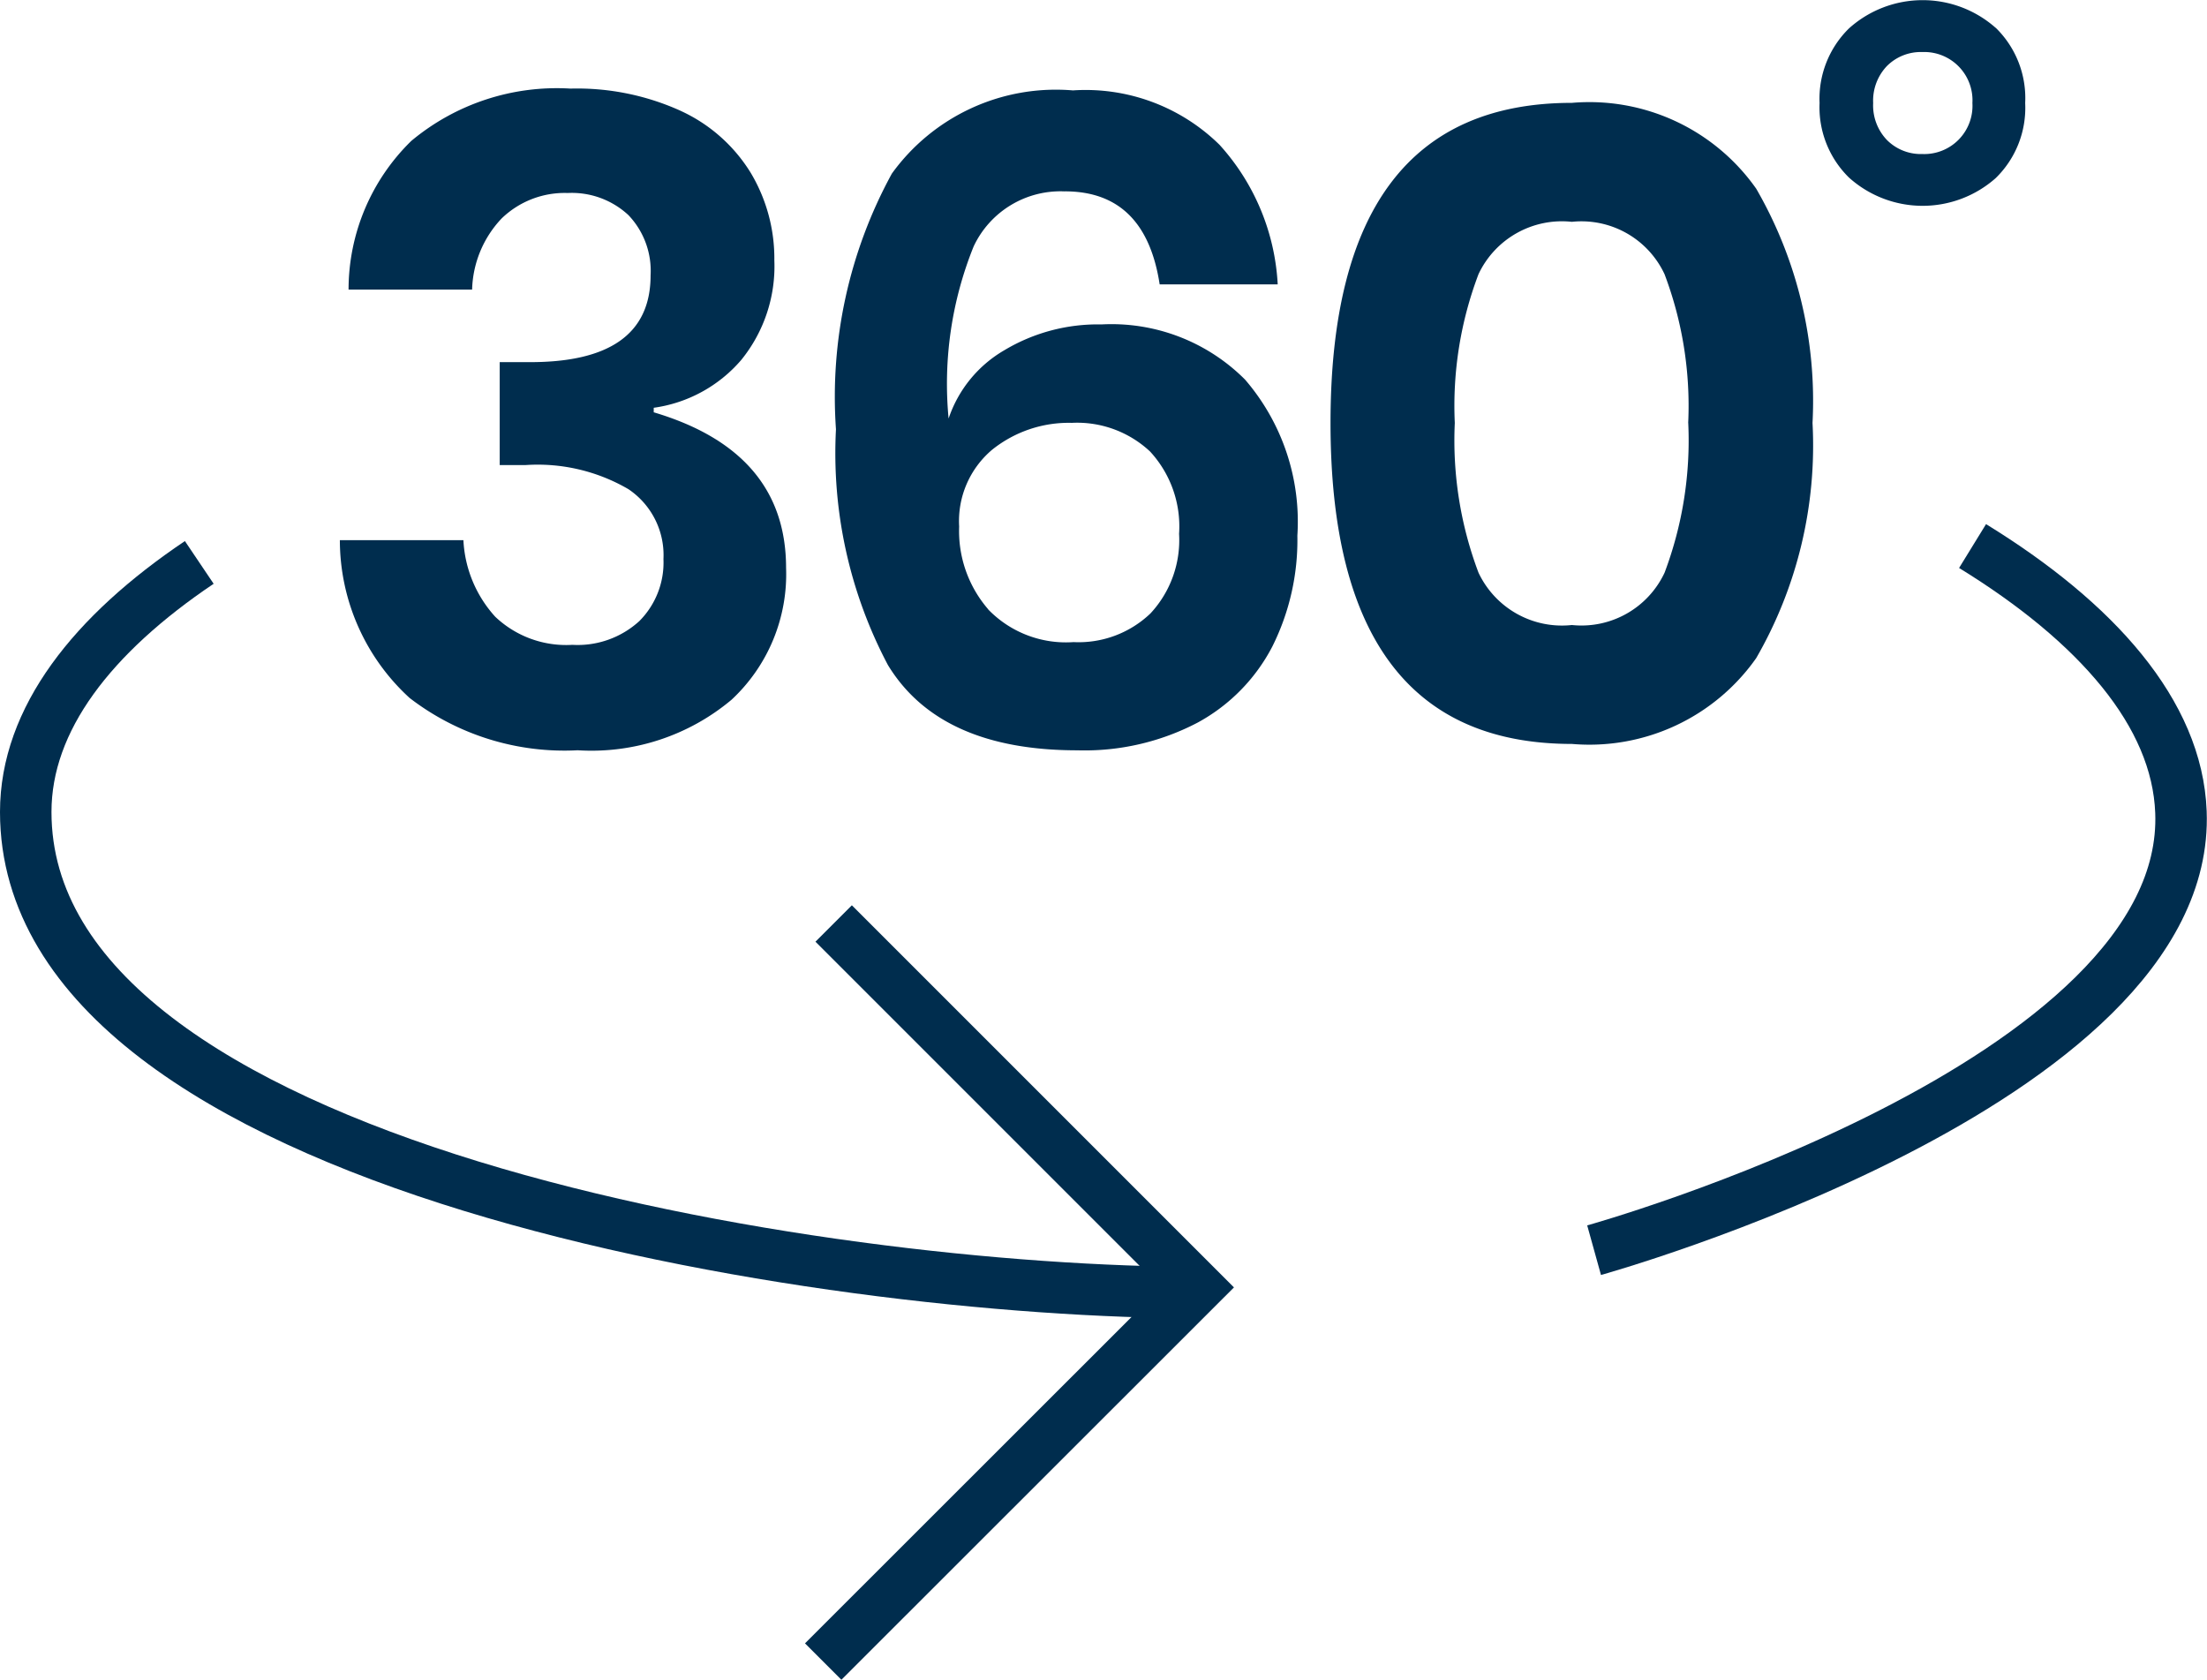
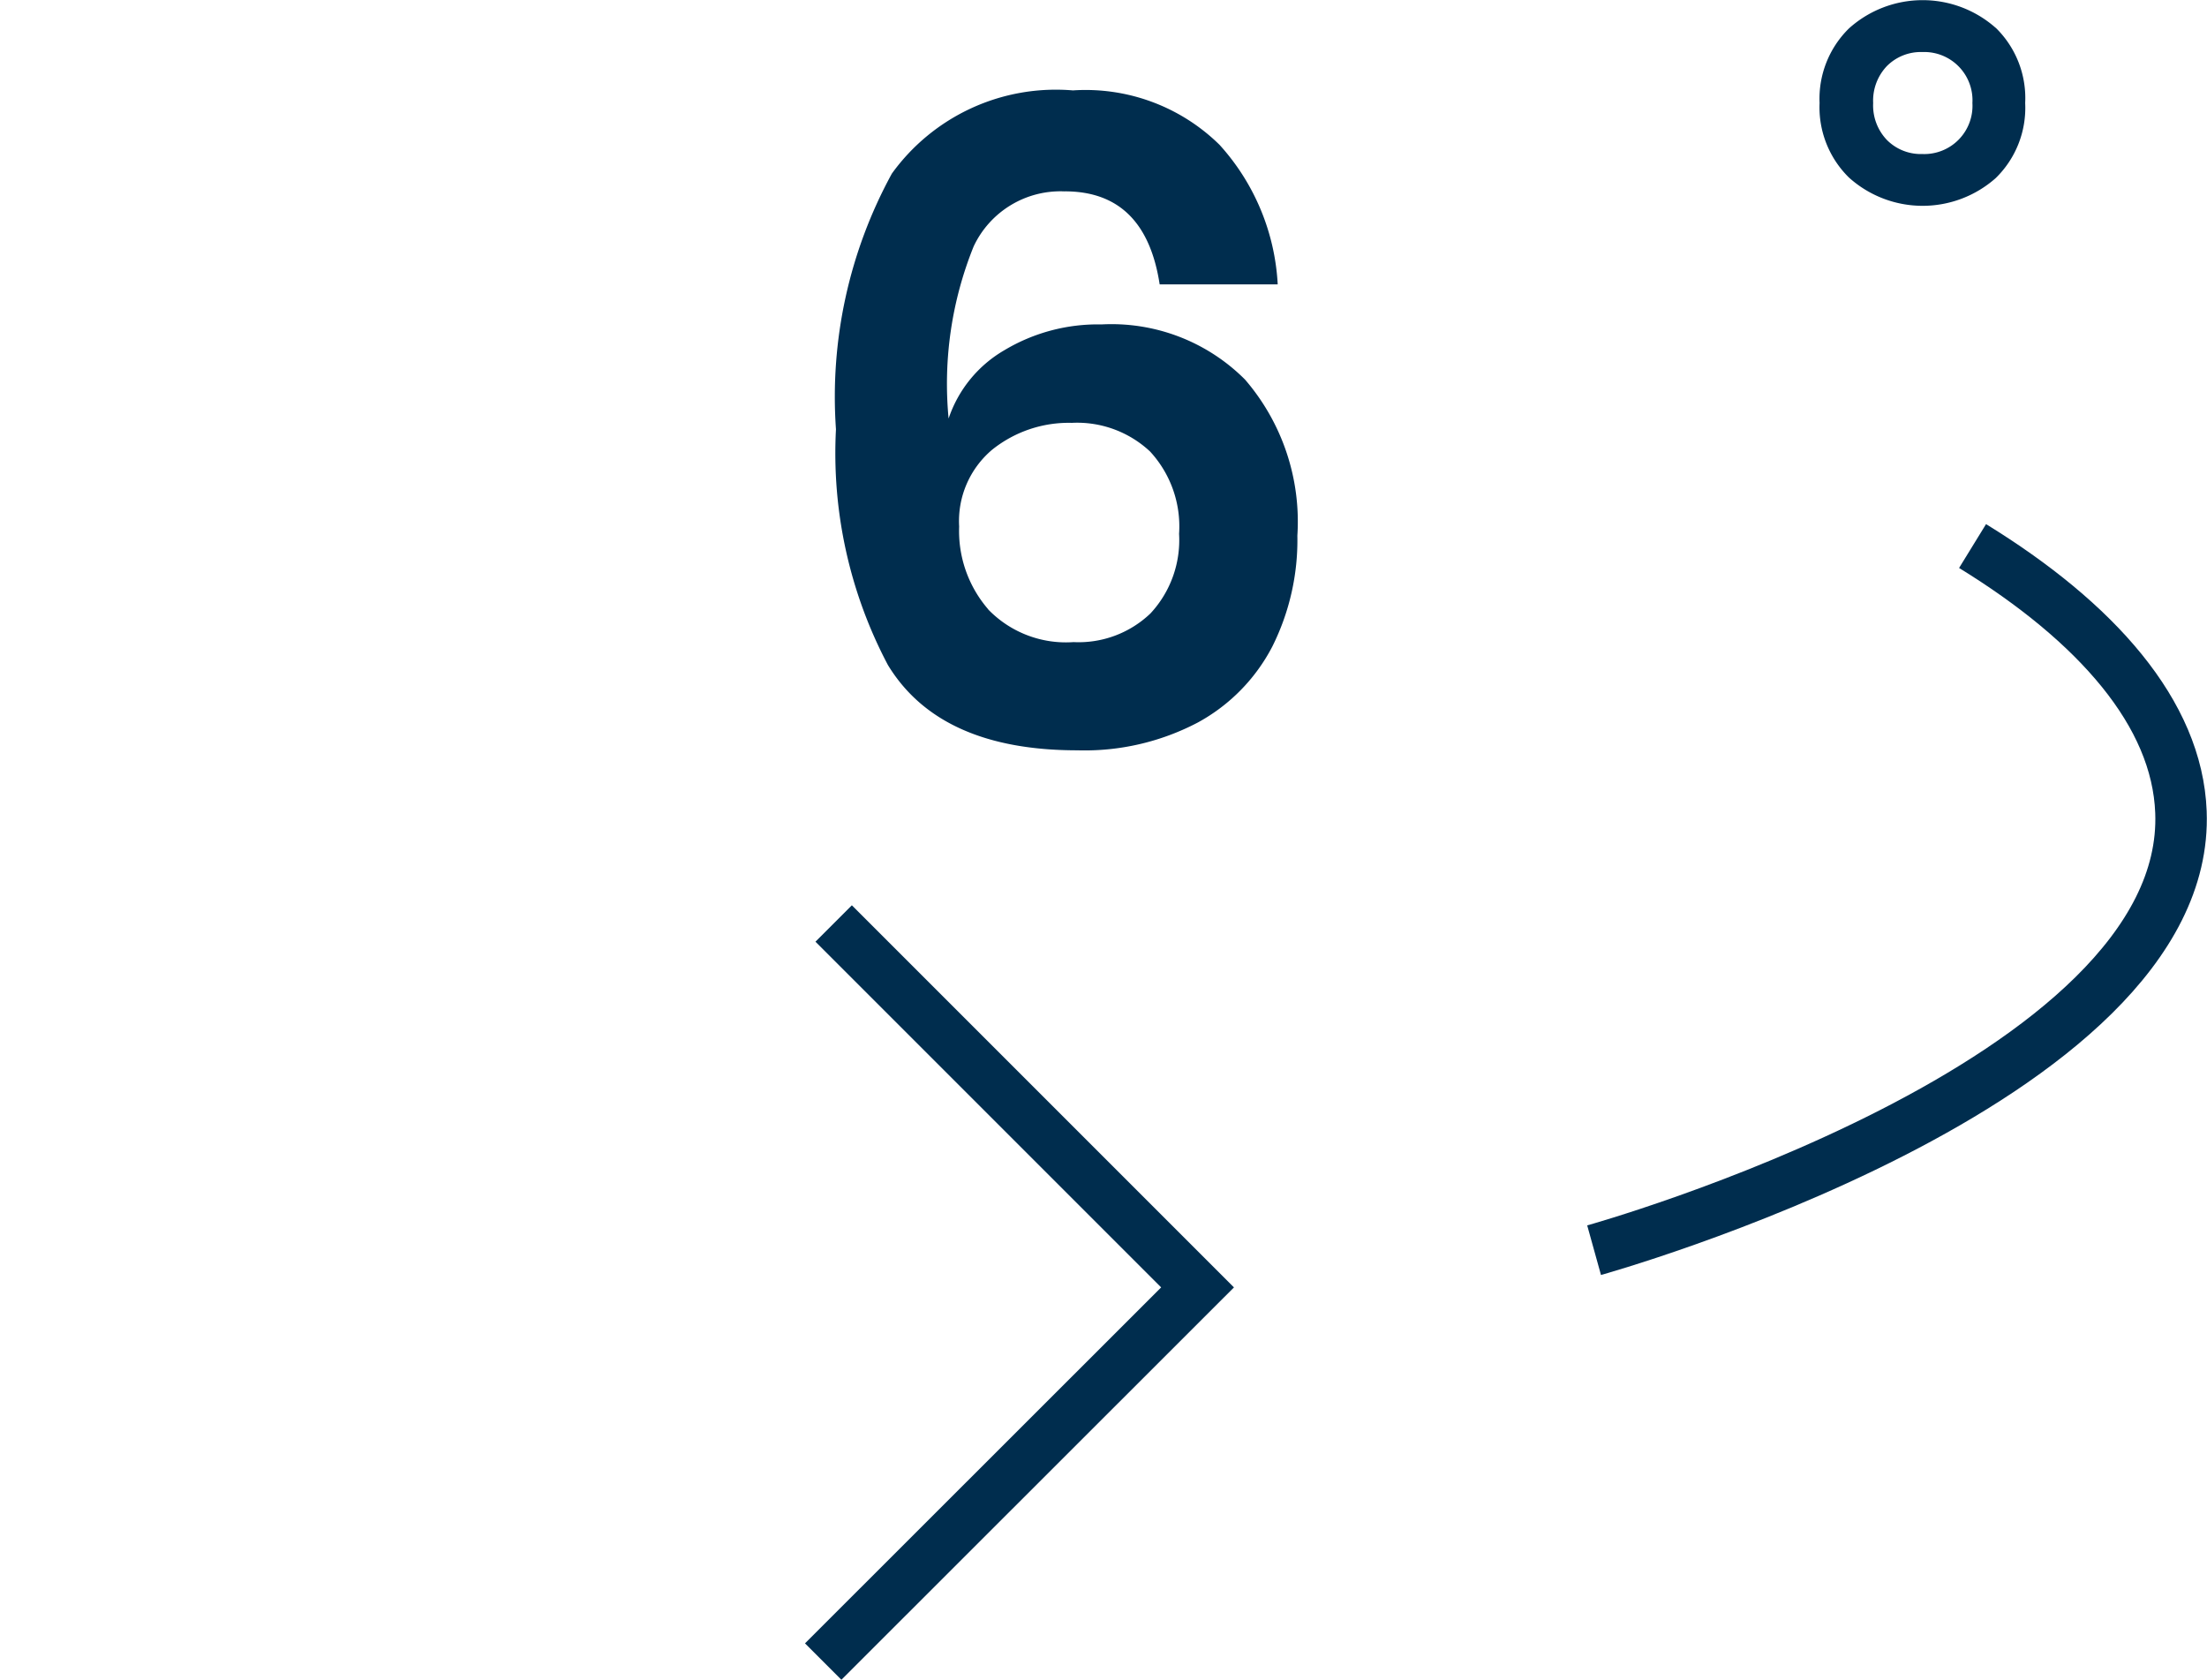
<svg xmlns="http://www.w3.org/2000/svg" width="42.872" height="32.63" viewBox="0 0 42.872 32.63">
  <g id="Group_972" data-name="Group 972" transform="translate(13639.436 1613.639)">
    <g id="Group_971" data-name="Group 971" transform="translate(99.564 60.362)">
-       <path id="Path_734" data-name="Path 734" d="M14.119,2.406a3.123,3.123,0,0,1,1.356,1.2,3.242,3.242,0,0,1,.46,1.7,2.885,2.885,0,0,1-.643,1.937,2.734,2.734,0,0,1-1.7.929V8.26q2.57.764,2.571,3.022a3.33,3.33,0,0,1-1.06,2.562,4.233,4.233,0,0,1-2.988.981,4.927,4.927,0,0,1-3.265-1.016,4.154,4.154,0,0,1-1.355-3.065h2.4a2.383,2.383,0,0,0,.617,1.486,2,2,0,0,0,1.5.547,1.775,1.775,0,0,0,1.3-.461,1.61,1.61,0,0,0,.469-1.206A1.543,1.543,0,0,0,13.1,9.753a3.5,3.5,0,0,0-2-.468h-.5v-2h.5q2.431.034,2.431-1.685A1.568,1.568,0,0,0,13.1,4.429,1.615,1.615,0,0,0,11.922,4a1.761,1.761,0,0,0-1.285.495,2.088,2.088,0,0,0-.573,1.381h-2.4A4.036,4.036,0,0,1,8.883,2.988a4.412,4.412,0,0,1,3.092-1.016,4.87,4.87,0,0,1,2.145.434" transform="translate(-13739.893 -1674.252)" fill="#002d4e" />
      <path id="Path_735" data-name="Path 735" d="M22.99,3.974a1.862,1.862,0,0,0-1.772,1.068,7.125,7.125,0,0,0-.487,3.344,2.427,2.427,0,0,1,1.085-1.328,3.533,3.533,0,0,1,1.886-.5A3.662,3.662,0,0,1,26.49,7.63a4.226,4.226,0,0,1,1.016,3.031,4.622,4.622,0,0,1-.487,2.155,3.536,3.536,0,0,1-1.451,1.477,4.727,4.727,0,0,1-2.336.538q-2.673,0-3.681-1.659a8.8,8.8,0,0,1-1.008-4.577,9.034,9.034,0,0,1,1.086-4.967,3.929,3.929,0,0,1,3.517-1.616A3.709,3.709,0,0,1,25.995,3.07a4.377,4.377,0,0,1,1.129,2.71H24.831q-.277-1.807-1.841-1.807M21.5,12.094a2.1,2.1,0,0,0,1.658.635,2.02,2.02,0,0,0,1.494-.557,2.09,2.09,0,0,0,.556-1.546,2.144,2.144,0,0,0-.564-1.6,2.074,2.074,0,0,0-1.52-.556,2.378,2.378,0,0,0-1.546.521,1.813,1.813,0,0,0-.642,1.493,2.322,2.322,0,0,0,.564,1.607" transform="translate(-13741.304 -1674.257)" fill="#002d4e" />
-       <path id="Path_736" data-name="Path 736" d="M29.555,8.508q0-6.218,4.69-6.218a3.963,3.963,0,0,1,3.579,1.667,8.229,8.229,0,0,1,1.094,4.551,8.261,8.261,0,0,1-1.094,4.568,3.961,3.961,0,0,1-3.579,1.667q-4.69,0-4.69-6.235m6.948,0a7.224,7.224,0,0,0-.46-2.891,1.781,1.781,0,0,0-1.8-1.016A1.791,1.791,0,0,0,32.43,5.617a7.207,7.207,0,0,0-.461,2.891,7.268,7.268,0,0,0,.461,2.909,1.792,1.792,0,0,0,1.814,1.016,1.782,1.782,0,0,0,1.8-1.016,7.286,7.286,0,0,0,.46-2.909" transform="translate(-13742.709 -1674.293)" fill="#002d4e" />
      <path id="Path_737" data-name="Path 737" d="M43.867.538A1.908,1.908,0,0,1,44.44,2a1.905,1.905,0,0,1-.573,1.459,2.14,2.14,0,0,1-2.849-.01A1.912,1.912,0,0,1,40.446,2a1.914,1.914,0,0,1,.572-1.45,2.14,2.14,0,0,1,2.849-.01m-2.11.739a.973.973,0,0,0-.27.721.971.971,0,0,0,.27.721.929.929,0,0,0,.686.27A.937.937,0,0,0,43.415,2a.937.937,0,0,0-.973-.99.929.929,0,0,0-.686.27" transform="translate(-13744.1 -1674)" fill="#002d4e" />
-       <path id="Path_738" data-name="Path 738" d="M3.871,12.523C1.8,13.917.5,15.563.5,17.371c0,6.931,15.447,9.335,22.827,9.335" transform="translate(-13739 -1675.599)" fill="none" stroke="#002d4e" stroke-miterlimit="10" stroke-width="1" />
      <path id="Path_739" data-name="Path 739" d="M35.425,25.837s11.606-3.226,11.4-8.512c-.073-1.917-1.643-3.687-4.048-5.166" transform="translate(-13743.459 -1675.553)" fill="none" stroke="#002d4e" stroke-miterlimit="10" stroke-width="1" />
      <path id="Path_740" data-name="Path 740" d="M18.462,20.563l7.069,7.069L18.259,34.9" transform="translate(-13741.268 -1676.625)" fill="none" stroke="#002d4e" stroke-miterlimit="10" stroke-width="1" />
    </g>
  </g>
</svg>